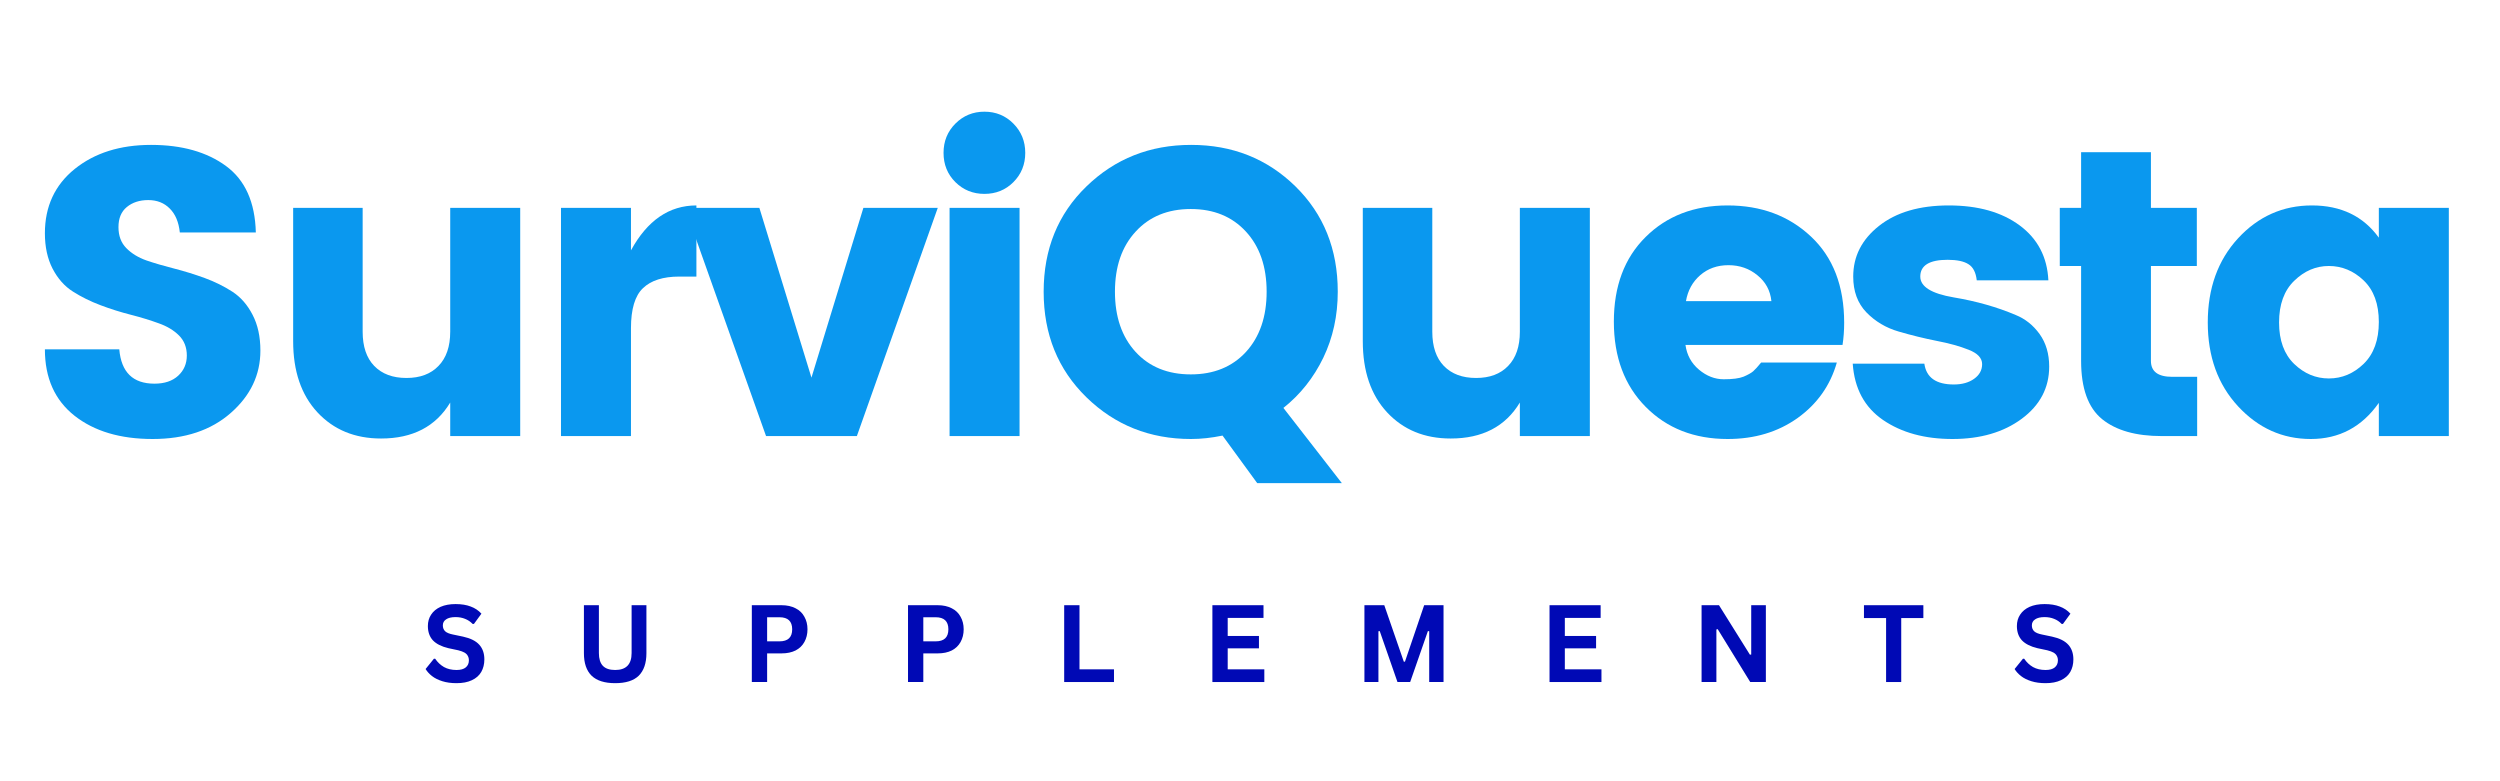
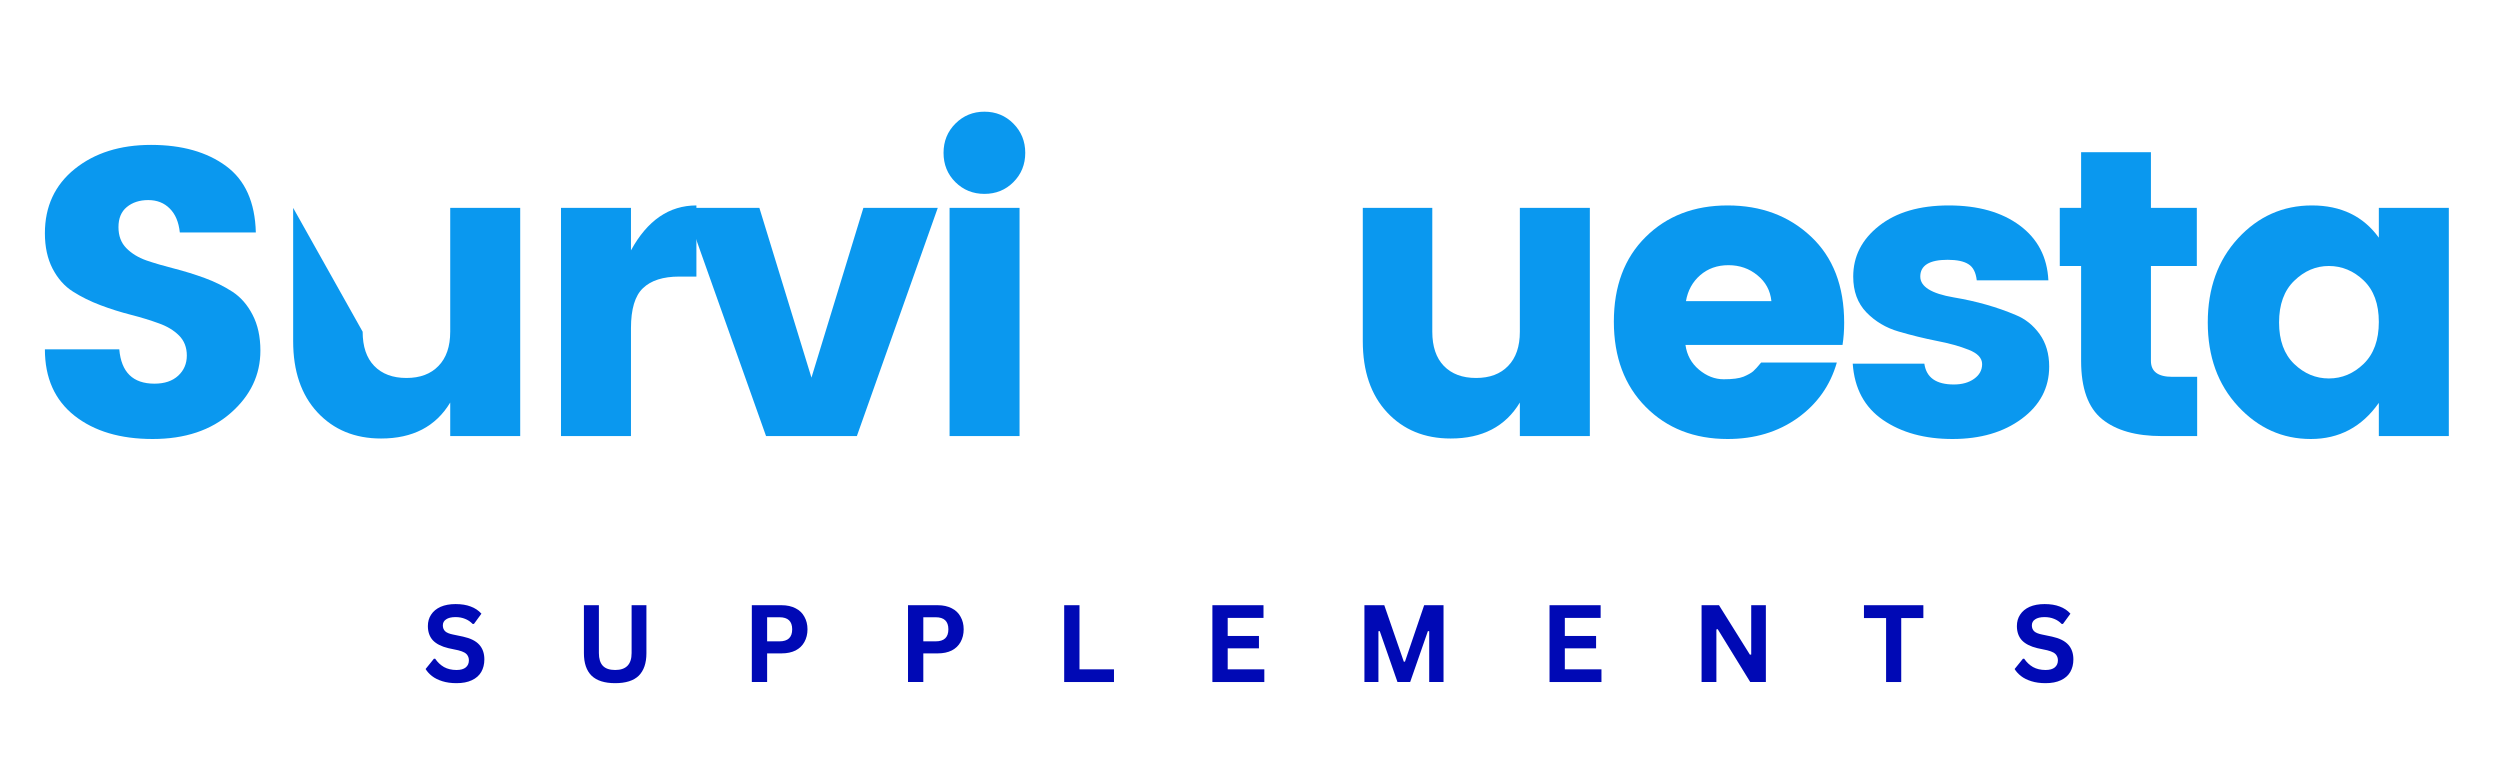
<svg xmlns="http://www.w3.org/2000/svg" version="1.0" preserveAspectRatio="xMidYMid meet" height="100" viewBox="0 0 240 75" zoomAndPan="magnify" width="320">
  <defs>
    <g />
  </defs>
  <g fill-opacity="1" fill="#0a98ef">
    <g transform="translate(1.951, 41.863)">
      <g>
        <path d="M 12.281 -22.656 C 11.445 -22.656 10.758 -22.43 10.219 -21.984 C 9.688 -21.547 9.422 -20.906 9.422 -20.062 C 9.422 -19.227 9.672 -18.555 10.172 -18.047 C 10.672 -17.535 11.316 -17.141 12.109 -16.859 C 12.91 -16.586 13.801 -16.328 14.781 -16.078 C 15.758 -15.828 16.734 -15.523 17.703 -15.172 C 18.672 -14.816 19.555 -14.379 20.359 -13.859 C 21.16 -13.336 21.805 -12.598 22.297 -11.641 C 22.797 -10.68 23.047 -9.535 23.047 -8.203 C 23.047 -5.879 22.098 -3.883 20.203 -2.219 C 18.305 -0.551 15.805 0.281 12.703 0.281 C 9.598 0.281 7.098 -0.461 5.203 -1.953 C 3.305 -3.453 2.359 -5.578 2.359 -8.328 L 9.5 -8.328 C 9.688 -6.129 10.812 -5.031 12.875 -5.031 C 13.844 -5.031 14.602 -5.285 15.156 -5.797 C 15.707 -6.305 15.984 -6.953 15.984 -7.734 C 15.984 -8.516 15.734 -9.156 15.234 -9.656 C 14.734 -10.156 14.082 -10.547 13.281 -10.828 C 12.488 -11.117 11.602 -11.391 10.625 -11.641 C 9.645 -11.891 8.672 -12.195 7.703 -12.562 C 6.734 -12.926 5.848 -13.363 5.047 -13.875 C 4.242 -14.383 3.594 -15.117 3.094 -16.078 C 2.602 -17.035 2.359 -18.164 2.359 -19.469 C 2.359 -22.039 3.312 -24.098 5.219 -25.641 C 7.133 -27.18 9.578 -27.953 12.547 -27.953 C 15.516 -27.953 17.914 -27.273 19.75 -25.922 C 21.582 -24.578 22.535 -22.453 22.609 -19.547 L 15.312 -19.547 C 15.207 -20.547 14.883 -21.312 14.344 -21.844 C 13.812 -22.383 13.125 -22.656 12.281 -22.656 Z M 12.281 -22.656" />
      </g>
    </g>
  </g>
  <g fill-opacity="1" fill="#0a98ef">
    <g transform="translate(25.393, 41.863)">
      <g>
-         <path d="M 17.828 -21.906 L 24.547 -21.906 L 24.547 0 L 17.828 0 L 17.828 -3.219 C 16.441 -0.914 14.227 0.234 11.188 0.234 C 8.676 0.234 6.641 -0.602 5.078 -2.281 C 3.523 -3.957 2.75 -6.234 2.75 -9.109 L 2.75 -21.906 L 9.422 -21.906 L 9.422 -10.016 C 9.422 -8.598 9.789 -7.504 10.531 -6.734 C 11.281 -5.961 12.312 -5.578 13.625 -5.578 C 14.938 -5.578 15.961 -5.961 16.703 -6.734 C 17.453 -7.504 17.828 -8.598 17.828 -10.016 Z M 17.828 -21.906" />
+         <path d="M 17.828 -21.906 L 24.547 -21.906 L 24.547 0 L 17.828 0 L 17.828 -3.219 C 16.441 -0.914 14.227 0.234 11.188 0.234 C 8.676 0.234 6.641 -0.602 5.078 -2.281 C 3.523 -3.957 2.75 -6.234 2.75 -9.109 L 2.75 -21.906 L 9.422 -10.016 C 9.422 -8.598 9.789 -7.504 10.531 -6.734 C 11.281 -5.961 12.312 -5.578 13.625 -5.578 C 14.938 -5.578 15.961 -5.961 16.703 -6.734 C 17.453 -7.504 17.828 -8.598 17.828 -10.016 Z M 17.828 -21.906" />
      </g>
    </g>
  </g>
  <g fill-opacity="1" fill="#0a98ef">
    <g transform="translate(50.917, 41.863)">
      <g>
        <path d="M 9.656 -21.906 L 9.656 -17.828 C 11.227 -20.703 13.32 -22.141 15.938 -22.141 L 15.938 -15.312 L 14.297 -15.312 C 12.742 -15.312 11.582 -14.941 10.812 -14.203 C 10.039 -13.473 9.656 -12.191 9.656 -10.359 L 9.656 0 L 2.938 0 L 2.938 -21.906 Z M 9.656 -21.906" />
      </g>
    </g>
  </g>
  <g fill-opacity="1" fill="#0a98ef">
    <g transform="translate(65.603, 41.863)">
      <g>
        <path d="M 0.156 -21.906 L 7.297 -21.906 L 12.297 -5.609 L 17.281 -21.906 L 24.422 -21.906 L 16.656 0 L 7.938 0 Z M 0.156 -21.906" />
      </g>
    </g>
  </g>
  <g fill-opacity="1" fill="#0a98ef">
    <g transform="translate(88.221, 41.863)">
      <g>
        <path d="M 9.062 -24.375 C 8.312 -23.625 7.383 -23.25 6.281 -23.25 C 5.188 -23.25 4.258 -23.625 3.5 -24.375 C 2.738 -25.133 2.359 -26.07 2.359 -27.188 C 2.359 -28.301 2.738 -29.238 3.5 -30 C 4.258 -30.758 5.188 -31.141 6.281 -31.141 C 7.383 -31.141 8.312 -30.758 9.062 -30 C 9.82 -29.238 10.203 -28.301 10.203 -27.188 C 10.203 -26.07 9.82 -25.133 9.062 -24.375 Z M 2.938 0 L 2.938 -21.906 L 9.656 -21.906 L 9.656 0 Z M 2.938 0" />
      </g>
    </g>
  </g>
  <g fill-opacity="1" fill="#0a98ef">
    <g transform="translate(98.863, 41.863)">
      <g>
-         <path d="M 15.469 0.281 C 11.52 0.281 8.176 -1.051 5.438 -3.719 C 2.695 -6.395 1.328 -9.773 1.328 -13.859 C 1.328 -17.941 2.695 -21.312 5.438 -23.969 C 8.176 -26.625 11.523 -27.953 15.484 -27.953 C 19.453 -27.953 22.789 -26.625 25.5 -23.969 C 28.207 -21.312 29.562 -17.941 29.562 -13.859 C 29.562 -11.555 29.098 -9.441 28.172 -7.516 C 27.242 -5.598 25.969 -3.992 24.344 -2.703 L 29.953 4.516 L 21.828 4.516 L 18.5 -0.047 C 17.445 0.172 16.438 0.281 15.469 0.281 Z M 10.156 -19.625 C 8.832 -18.188 8.172 -16.266 8.172 -13.859 C 8.172 -11.453 8.832 -9.523 10.156 -8.078 C 11.477 -6.641 13.242 -5.922 15.453 -5.922 C 17.66 -5.922 19.426 -6.641 20.75 -8.078 C 22.07 -9.523 22.734 -11.453 22.734 -13.859 C 22.734 -16.266 22.07 -18.188 20.75 -19.625 C 19.426 -21.07 17.66 -21.797 15.453 -21.797 C 13.242 -21.797 11.477 -21.07 10.156 -19.625 Z M 10.156 -19.625" />
-       </g>
+         </g>
    </g>
  </g>
  <g fill-opacity="1" fill="#0a98ef">
    <g transform="translate(128.078, 41.863)">
      <g>
        <path d="M 17.828 -21.906 L 24.547 -21.906 L 24.547 0 L 17.828 0 L 17.828 -3.219 C 16.441 -0.914 14.227 0.234 11.188 0.234 C 8.676 0.234 6.641 -0.602 5.078 -2.281 C 3.523 -3.957 2.75 -6.234 2.75 -9.109 L 2.75 -21.906 L 9.422 -21.906 L 9.422 -10.016 C 9.422 -8.598 9.789 -7.504 10.531 -6.734 C 11.281 -5.961 12.312 -5.578 13.625 -5.578 C 14.938 -5.578 15.961 -5.961 16.703 -6.734 C 17.453 -7.504 17.828 -8.598 17.828 -10.016 Z M 17.828 -21.906" />
      </g>
    </g>
  </g>
  <g fill-opacity="1" fill="#0a98ef">
    <g transform="translate(153.602, 41.863)">
      <g>
        <path d="M 12.25 0.281 C 9.051 0.281 6.43 -0.742 4.391 -2.797 C 2.348 -4.859 1.328 -7.586 1.328 -10.984 C 1.328 -14.391 2.344 -17.098 4.375 -19.109 C 6.406 -21.129 9.031 -22.141 12.25 -22.141 C 15.469 -22.141 18.133 -21.145 20.25 -19.156 C 22.375 -17.164 23.438 -14.406 23.438 -10.875 C 23.438 -10.113 23.383 -9.406 23.281 -8.75 L 8.203 -8.75 C 8.336 -7.781 8.77 -6.988 9.5 -6.375 C 10.238 -5.758 11.031 -5.453 11.875 -5.453 C 12.727 -5.453 13.363 -5.535 13.781 -5.703 C 14.195 -5.879 14.504 -6.051 14.703 -6.219 C 14.898 -6.395 15.156 -6.676 15.469 -7.062 L 22.734 -7.062 C 22.109 -4.863 20.852 -3.086 18.969 -1.734 C 17.082 -0.391 14.844 0.281 12.25 0.281 Z M 16.453 -12.953 C 16.348 -13.973 15.898 -14.801 15.109 -15.438 C 14.328 -16.082 13.398 -16.406 12.328 -16.406 C 11.254 -16.406 10.348 -16.082 9.609 -15.438 C 8.879 -14.801 8.426 -13.973 8.25 -12.953 Z M 16.453 -12.953" />
      </g>
    </g>
  </g>
  <g fill-opacity="1" fill="#0a98ef">
    <g transform="translate(176.456, 41.863)">
      <g>
        <path d="M 1.453 -15.312 C 1.453 -17.25 2.273 -18.867 3.922 -20.172 C 5.578 -21.484 7.812 -22.141 10.625 -22.141 C 13.438 -22.141 15.707 -21.5 17.438 -20.219 C 19.164 -18.938 20.082 -17.18 20.188 -14.953 L 13.312 -14.953 C 13.227 -15.711 12.961 -16.227 12.516 -16.5 C 12.078 -16.781 11.41 -16.922 10.516 -16.922 C 8.766 -16.922 7.891 -16.383 7.891 -15.312 C 7.891 -14.344 8.961 -13.676 11.109 -13.312 C 13.285 -12.945 15.266 -12.383 17.047 -11.625 C 17.961 -11.258 18.727 -10.648 19.344 -9.797 C 19.957 -8.941 20.266 -7.898 20.266 -6.672 C 20.266 -4.629 19.383 -2.957 17.625 -1.656 C 15.875 -0.363 13.66 0.281 10.984 0.281 C 8.316 0.281 6.094 -0.328 4.312 -1.547 C 2.539 -2.766 1.57 -4.566 1.406 -6.953 L 8.281 -6.953 C 8.469 -5.617 9.41 -4.953 11.109 -4.953 C 11.898 -4.953 12.551 -5.133 13.062 -5.5 C 13.57 -5.863 13.828 -6.332 13.828 -6.906 C 13.828 -7.488 13.398 -7.945 12.547 -8.281 C 11.691 -8.625 10.66 -8.91 9.453 -9.141 C 8.254 -9.379 7.047 -9.676 5.828 -10.031 C 4.609 -10.383 3.57 -11 2.719 -11.875 C 1.875 -12.75 1.453 -13.895 1.453 -15.312 Z M 1.453 -15.312" />
      </g>
    </g>
  </g>
  <g fill-opacity="1" fill="#0a98ef">
    <g transform="translate(196.286, 41.863)">
      <g>
        <path d="M 12.25 -5.688 L 14.641 -5.688 L 14.641 0 L 11.234 0 C 8.766 0 6.859 -0.539 5.516 -1.625 C 4.172 -2.719 3.5 -4.582 3.5 -7.219 L 3.5 -16.328 L 1.453 -16.328 L 1.453 -21.906 L 3.5 -21.906 L 3.5 -27.25 L 10.203 -27.25 L 10.203 -21.906 L 14.609 -21.906 L 14.609 -16.328 L 10.203 -16.328 L 10.203 -7.219 C 10.203 -6.195 10.883 -5.688 12.25 -5.688 Z M 12.25 -5.688" />
      </g>
    </g>
  </g>
  <g fill-opacity="1" fill="#0a98ef">
    <g transform="translate(210.618, 41.863)">
      <g>
        <path d="M 16.297 -6.938 C 17.266 -7.883 17.75 -9.223 17.75 -10.953 C 17.75 -12.68 17.266 -14.008 16.297 -14.938 C 15.328 -15.863 14.211 -16.328 12.953 -16.328 C 11.703 -16.328 10.594 -15.852 9.625 -14.906 C 8.656 -13.969 8.172 -12.633 8.172 -10.906 C 8.172 -9.188 8.656 -7.859 9.625 -6.922 C 10.594 -5.992 11.703 -5.531 12.953 -5.531 C 14.211 -5.531 15.328 -6 16.297 -6.938 Z M 4.234 -2.859 C 2.297 -4.953 1.328 -7.633 1.328 -10.906 C 1.328 -14.188 2.297 -16.879 4.234 -18.984 C 6.172 -21.086 8.535 -22.141 11.328 -22.141 C 14.117 -22.141 16.258 -21.109 17.75 -19.047 L 17.75 -21.906 L 24.469 -21.906 L 24.469 0 L 17.75 0 L 17.75 -3.188 C 16.125 -0.875 13.945 0.281 11.219 0.281 C 8.5 0.281 6.172 -0.766 4.234 -2.859 Z M 4.234 -2.859" />
      </g>
    </g>
  </g>
  <g fill-opacity="1" fill="#0009b5">
    <g transform="translate(40.56, 65.475)">
      <g>
        <path d="M 3.266 0.109 C 2.754 0.109 2.301 0.047 1.906 -0.078 C 1.508 -0.203 1.176 -0.367 0.906 -0.578 C 0.645 -0.785 0.441 -1.008 0.297 -1.25 L 1.094 -2.234 L 1.219 -2.234 C 1.445 -1.898 1.727 -1.633 2.062 -1.438 C 2.406 -1.25 2.805 -1.156 3.266 -1.156 C 3.66 -1.156 3.957 -1.238 4.156 -1.406 C 4.352 -1.57 4.453 -1.797 4.453 -2.078 C 4.453 -2.254 4.414 -2.398 4.344 -2.516 C 4.281 -2.641 4.176 -2.742 4.031 -2.828 C 3.883 -2.91 3.688 -2.984 3.438 -3.047 L 2.484 -3.25 C 1.828 -3.406 1.332 -3.656 1 -4 C 0.676 -4.352 0.516 -4.812 0.516 -5.375 C 0.516 -5.789 0.617 -6.156 0.828 -6.469 C 1.035 -6.789 1.336 -7.039 1.734 -7.219 C 2.141 -7.395 2.617 -7.484 3.172 -7.484 C 3.742 -7.484 4.227 -7.406 4.625 -7.25 C 5.031 -7.102 5.375 -6.875 5.656 -6.562 L 4.938 -5.578 L 4.812 -5.578 C 4.602 -5.797 4.363 -5.957 4.094 -6.062 C 3.82 -6.176 3.516 -6.234 3.172 -6.234 C 2.773 -6.234 2.473 -6.16 2.266 -6.016 C 2.055 -5.879 1.953 -5.688 1.953 -5.438 C 1.953 -5.207 2.023 -5.02 2.172 -4.875 C 2.316 -4.738 2.566 -4.633 2.922 -4.562 L 3.891 -4.359 C 4.609 -4.203 5.129 -3.941 5.453 -3.578 C 5.773 -3.223 5.938 -2.754 5.938 -2.172 C 5.938 -1.711 5.836 -1.312 5.641 -0.969 C 5.441 -0.625 5.141 -0.359 4.734 -0.172 C 4.336 0.016 3.848 0.109 3.266 0.109 Z M 3.266 0.109" />
      </g>
    </g>
  </g>
  <g fill-opacity="1" fill="#0009b5">
    <g transform="translate(55.15, 65.475)">
      <g>
        <path d="M 3.906 0.109 C 2.895 0.109 2.141 -0.129 1.641 -0.609 C 1.148 -1.098 0.906 -1.816 0.906 -2.766 L 0.906 -7.375 L 2.344 -7.375 L 2.344 -2.781 C 2.344 -2.238 2.469 -1.832 2.719 -1.562 C 2.977 -1.289 3.375 -1.156 3.906 -1.156 C 4.957 -1.156 5.484 -1.695 5.484 -2.781 L 5.484 -7.375 L 6.906 -7.375 L 6.906 -2.766 C 6.906 -1.816 6.66 -1.098 6.172 -0.609 C 5.68 -0.129 4.926 0.109 3.906 0.109 Z M 3.906 0.109" />
      </g>
    </g>
  </g>
  <g fill-opacity="1" fill="#0009b5">
    <g transform="translate(71.222, 65.475)">
      <g>
        <path d="M 3.812 -7.375 C 4.332 -7.375 4.781 -7.273 5.156 -7.078 C 5.531 -6.891 5.812 -6.617 6 -6.266 C 6.195 -5.922 6.297 -5.52 6.297 -5.062 C 6.297 -4.602 6.195 -4.195 6 -3.844 C 5.812 -3.5 5.531 -3.227 5.156 -3.031 C 4.781 -2.844 4.332 -2.75 3.812 -2.75 L 2.422 -2.75 L 2.422 0 L 0.953 0 L 0.953 -7.375 Z M 3.609 -3.906 C 4.422 -3.906 4.828 -4.289 4.828 -5.062 C 4.828 -5.832 4.422 -6.219 3.609 -6.219 L 2.422 -6.219 L 2.422 -3.906 Z M 3.609 -3.906" />
      </g>
    </g>
  </g>
  <g fill-opacity="1" fill="#0009b5">
    <g transform="translate(86.216, 65.475)">
      <g>
        <path d="M 3.812 -7.375 C 4.332 -7.375 4.781 -7.273 5.156 -7.078 C 5.531 -6.891 5.812 -6.617 6 -6.266 C 6.195 -5.922 6.297 -5.52 6.297 -5.062 C 6.297 -4.602 6.195 -4.195 6 -3.844 C 5.812 -3.5 5.531 -3.227 5.156 -3.031 C 4.781 -2.844 4.332 -2.75 3.812 -2.75 L 2.422 -2.75 L 2.422 0 L 0.953 0 L 0.953 -7.375 Z M 3.609 -3.906 C 4.422 -3.906 4.828 -4.289 4.828 -5.062 C 4.828 -5.832 4.422 -6.219 3.609 -6.219 L 2.422 -6.219 L 2.422 -3.906 Z M 3.609 -3.906" />
      </g>
    </g>
  </g>
  <g fill-opacity="1" fill="#0009b5">
    <g transform="translate(101.209, 65.475)">
      <g>
        <path d="M 2.422 -7.375 L 2.422 -1.219 L 5.734 -1.219 L 5.734 0 L 0.953 0 L 0.953 -7.375 Z M 2.422 -7.375" />
      </g>
    </g>
  </g>
  <g fill-opacity="1" fill="#0009b5">
    <g transform="translate(115.437, 65.475)">
      <g>
        <path d="M 2.422 -3.234 L 2.422 -1.219 L 5.938 -1.219 L 5.938 0 L 0.953 0 L 0.953 -7.375 L 5.859 -7.375 L 5.859 -6.156 L 2.422 -6.156 L 2.422 -4.422 L 5.422 -4.422 L 5.422 -3.234 Z M 2.422 -3.234" />
      </g>
    </g>
  </g>
  <g fill-opacity="1" fill="#0009b5">
    <g transform="translate(130.032, 65.475)">
      <g>
        <path d="M 2.297 0 L 0.953 0 L 0.953 -7.375 L 2.859 -7.375 L 4.734 -1.953 L 4.844 -1.953 L 6.688 -7.375 L 8.547 -7.375 L 8.547 0 L 7.172 0 L 7.172 -4.875 L 7.047 -4.891 L 5.344 0 L 4.125 0 L 2.422 -4.891 L 2.297 -4.875 Z M 2.297 0" />
      </g>
    </g>
  </g>
  <g fill-opacity="1" fill="#0009b5">
    <g transform="translate(147.802, 65.475)">
      <g>
        <path d="M 2.422 -3.234 L 2.422 -1.219 L 5.938 -1.219 L 5.938 0 L 0.953 0 L 0.953 -7.375 L 5.859 -7.375 L 5.859 -6.156 L 2.422 -6.156 L 2.422 -4.422 L 5.422 -4.422 L 5.422 -3.234 Z M 2.422 -3.234" />
      </g>
    </g>
  </g>
  <g fill-opacity="1" fill="#0009b5">
    <g transform="translate(162.398, 65.475)">
      <g>
        <path d="M 2.375 0 L 0.953 0 L 0.953 -7.375 L 2.625 -7.375 L 5.594 -2.625 L 5.719 -2.641 L 5.719 -7.375 L 7.125 -7.375 L 7.125 0 L 5.625 0 L 2.5 -5.078 L 2.375 -5.047 Z M 2.375 0" />
      </g>
    </g>
  </g>
  <g fill-opacity="1" fill="#0009b5">
    <g transform="translate(178.737, 65.475)">
      <g>
        <path d="M 5.906 -7.375 L 5.906 -6.141 L 3.781 -6.141 L 3.781 0 L 2.328 0 L 2.328 -6.141 L 0.203 -6.141 L 0.203 -7.375 Z M 5.906 -7.375" />
      </g>
    </g>
  </g>
  <g fill-opacity="1" fill="#0009b5">
    <g transform="translate(193.106, 65.475)">
      <g>
        <path d="M 3.266 0.109 C 2.754 0.109 2.301 0.047 1.906 -0.078 C 1.508 -0.203 1.176 -0.367 0.906 -0.578 C 0.645 -0.785 0.441 -1.008 0.297 -1.25 L 1.094 -2.234 L 1.219 -2.234 C 1.445 -1.898 1.727 -1.633 2.062 -1.438 C 2.406 -1.25 2.805 -1.156 3.266 -1.156 C 3.66 -1.156 3.957 -1.238 4.156 -1.406 C 4.352 -1.57 4.453 -1.797 4.453 -2.078 C 4.453 -2.254 4.414 -2.398 4.344 -2.516 C 4.281 -2.641 4.176 -2.742 4.031 -2.828 C 3.883 -2.91 3.688 -2.984 3.438 -3.047 L 2.484 -3.25 C 1.828 -3.406 1.332 -3.656 1 -4 C 0.676 -4.352 0.516 -4.812 0.516 -5.375 C 0.516 -5.789 0.617 -6.156 0.828 -6.469 C 1.035 -6.789 1.336 -7.039 1.734 -7.219 C 2.141 -7.395 2.617 -7.484 3.172 -7.484 C 3.742 -7.484 4.227 -7.406 4.625 -7.25 C 5.031 -7.102 5.375 -6.875 5.656 -6.562 L 4.938 -5.578 L 4.812 -5.578 C 4.602 -5.797 4.363 -5.957 4.094 -6.062 C 3.82 -6.176 3.516 -6.234 3.172 -6.234 C 2.773 -6.234 2.473 -6.16 2.266 -6.016 C 2.055 -5.879 1.953 -5.688 1.953 -5.438 C 1.953 -5.207 2.023 -5.02 2.172 -4.875 C 2.316 -4.738 2.566 -4.633 2.922 -4.562 L 3.891 -4.359 C 4.609 -4.203 5.129 -3.941 5.453 -3.578 C 5.773 -3.223 5.938 -2.754 5.938 -2.172 C 5.938 -1.711 5.836 -1.312 5.641 -0.969 C 5.441 -0.625 5.141 -0.359 4.734 -0.172 C 4.336 0.016 3.848 0.109 3.266 0.109 Z M 3.266 0.109" />
      </g>
    </g>
  </g>
</svg>